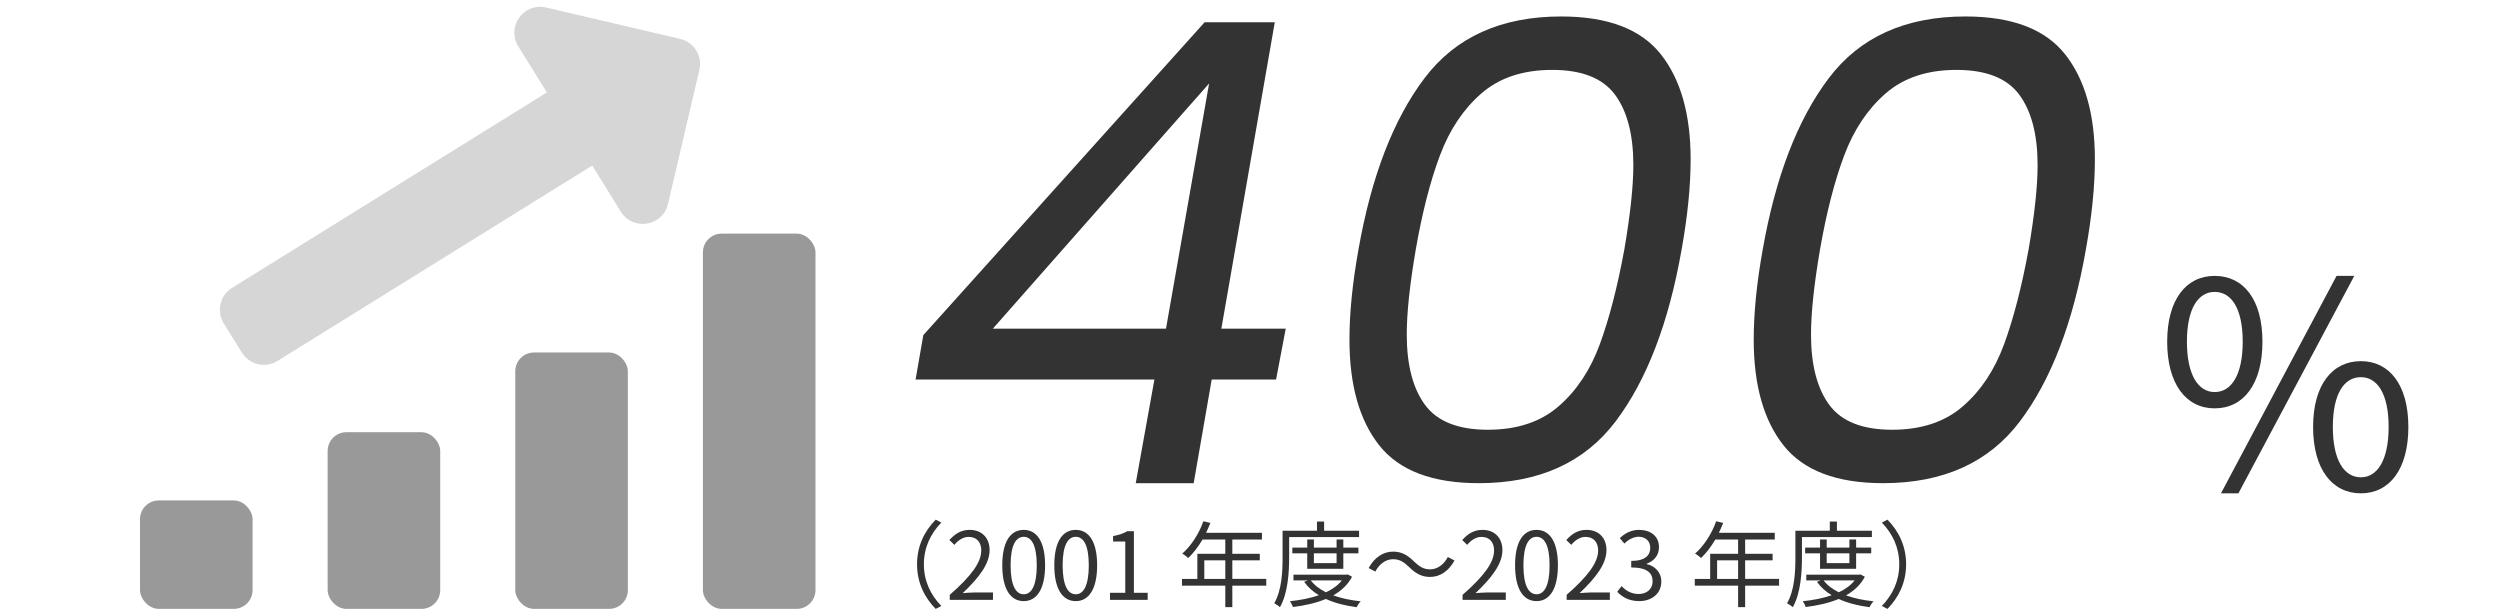
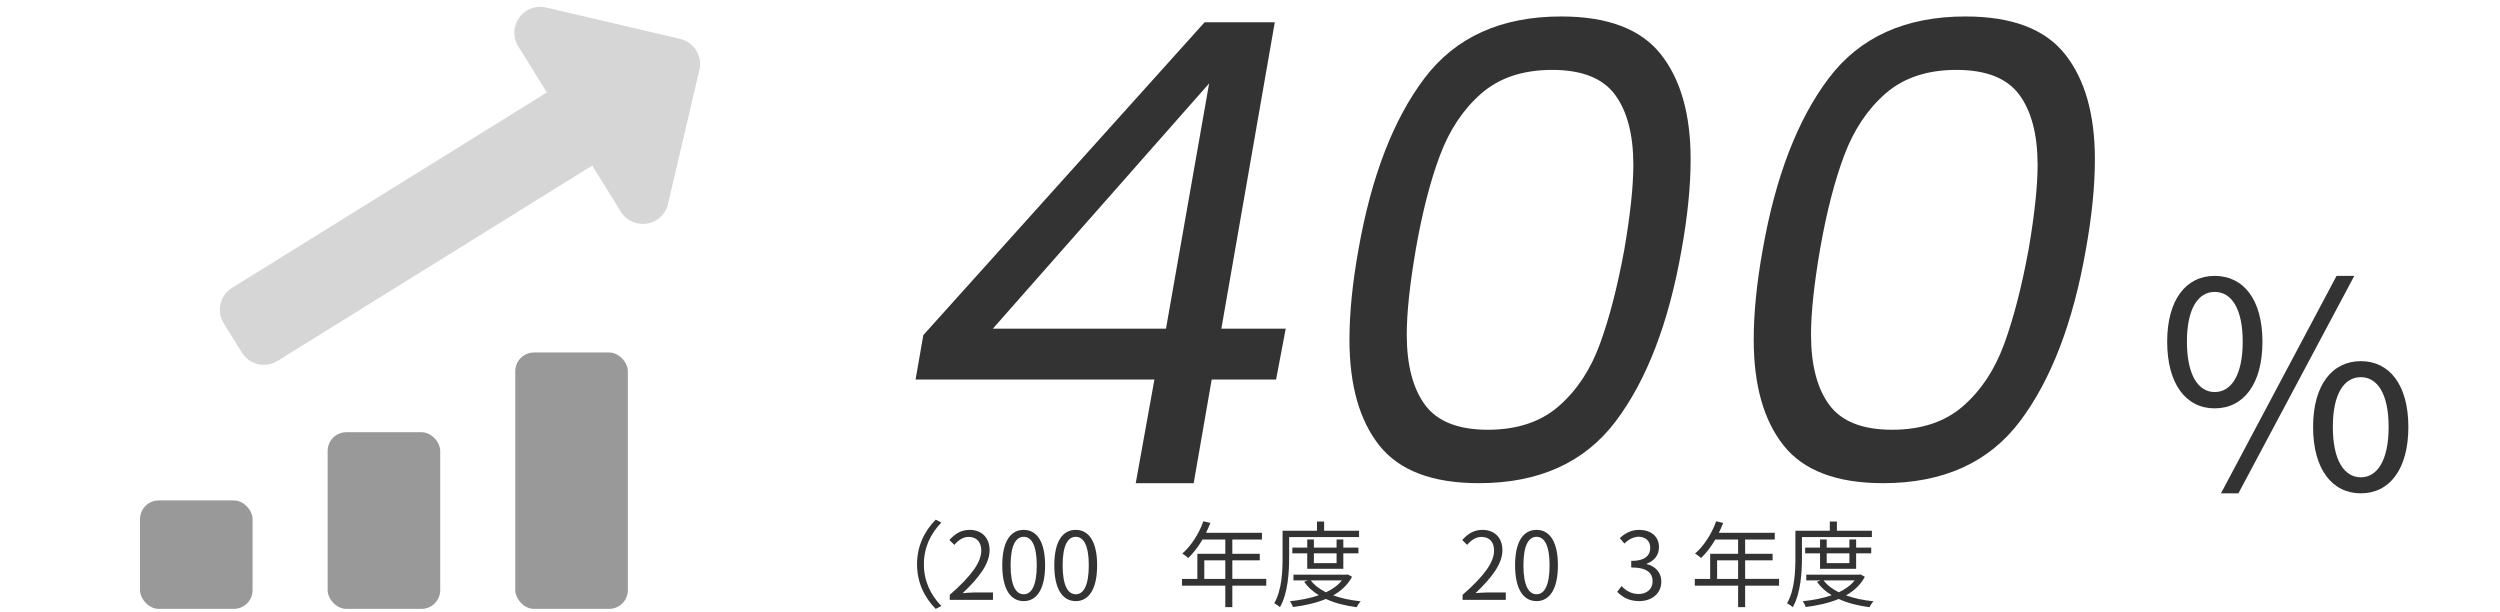
<svg xmlns="http://www.w3.org/2000/svg" id="_レイヤー_1" viewBox="0 0 750 183.706">
  <defs>
    <style>.cls-1{fill:none;}.cls-1,.cls-2,.cls-3,.cls-4{stroke-width:0px;}.cls-2{isolation:isolate;opacity:.4;}.cls-2,.cls-4{fill:#999;}.cls-3{fill:#333;}</style>
  </defs>
  <path class="cls-3" d="M650.154,102.509c0-12.617,5.665-19.741,14.248-19.741,8.669,0,14.333,7.124,14.333,19.741,0,12.703-5.664,19.999-14.333,19.999-8.583,0-14.248-7.295-14.248-19.999ZM672.813,102.509c0-10.042-3.434-14.935-8.411-14.935-4.893,0-8.326,4.893-8.326,14.935s3.434,15.106,8.326,15.106c4.978,0,8.411-5.064,8.411-15.106ZM700.966,82.768h5.321l-34.762,65.231h-5.235l34.676-65.231ZM693.927,128.087c0-12.617,5.751-19.741,14.334-19.741s14.248,7.124,14.248,19.741c0,12.703-5.665,19.913-14.248,19.913s-14.334-7.209-14.334-19.913ZM716.587,128.087c0-10.042-3.434-14.935-8.325-14.935-4.979,0-8.412,4.893-8.412,14.935s3.434,15.106,8.412,15.106c4.892,0,8.325-5.064,8.325-15.106Z" />
  <path class="cls-3" d="M274.675,113.86l2.317-13.325L361.385,6.678h21.05l-16.029,91.925h19.312l-2.897,15.256h-19.312l-5.407,31.092h-17.381l5.601-31.092h-71.647ZM362.737,25.025l-64.889,73.579h51.949l12.939-73.579Z" />
  <path class="cls-3" d="M427.335,23.48c9.333-12.36,23.012-18.54,41.038-18.54,13.904,0,23.851,3.766,29.837,11.297,5.987,7.532,8.98,18.057,8.98,31.575,0,7.984-.902,16.995-2.704,27.037-3.862,22.016-10.462,39.204-19.795,51.563-9.336,12.36-23.014,18.54-41.038,18.54-13.904,0-23.85-3.766-29.837-11.297-5.986-7.532-8.979-18.12-8.979-31.769,0-7.981.899-16.994,2.703-27.037,3.862-21.886,10.459-39.01,19.795-51.37ZM490.003,49.551c0-9.14-1.835-16.188-5.504-21.146-3.67-4.955-9.946-7.435-18.83-7.435-8.756,0-15.835,2.351-21.243,7.049-5.407,4.701-9.559,10.911-12.456,18.636-2.896,7.725-5.311,17.124-7.241,28.195-1.805,10.558-2.704,19.056-2.704,25.492,0,9.143,1.835,16.192,5.504,21.147,3.669,4.958,9.945,7.435,18.829,7.435,8.754,0,15.836-2.348,21.243-7.049,5.407-4.698,9.526-10.912,12.359-18.636,2.831-7.725,5.278-17.187,7.339-28.389,1.802-10.555,2.704-18.989,2.704-25.299Z" />
  <path class="cls-3" d="M548.612,23.48c9.333-12.36,23.012-18.54,41.038-18.54,13.904,0,23.851,3.766,29.837,11.297,5.987,7.532,8.98,18.057,8.98,31.575,0,7.984-.902,16.995-2.704,27.037-3.862,22.016-10.462,39.204-19.795,51.563-9.336,12.36-23.014,18.54-41.038,18.54-13.904,0-23.85-3.766-29.837-11.297-5.986-7.532-8.979-18.12-8.979-31.769,0-7.981.899-16.994,2.703-27.037,3.862-21.886,10.459-39.01,19.795-51.37ZM611.28,49.551c0-9.14-1.835-16.188-5.504-21.146-3.67-4.955-9.946-7.435-18.83-7.435-8.756,0-15.835,2.351-21.243,7.049-5.407,4.701-9.559,10.911-12.456,18.636-2.896,7.725-5.311,17.124-7.241,28.195-1.805,10.558-2.704,19.056-2.704,25.492,0,9.143,1.835,16.192,5.504,21.147,3.669,4.958,9.945,7.435,18.829,7.435,8.754,0,15.836-2.348,21.243-7.049,5.407-4.698,9.526-10.912,12.359-18.636,2.831-7.725,5.278-17.187,7.339-28.389,1.802-10.555,2.704-18.989,2.704-25.299Z" />
  <rect class="cls-4" x="154.581" y="105.746" width="33.774" height="76.92" rx="5.629" ry="5.629" />
-   <rect class="cls-4" x="210.871" y="70.086" width="33.774" height="112.579" rx="5.629" ry="5.629" />
  <rect class="cls-4" x="98.292" y="129.663" width="33.774" height="53.002" rx="5.629" ry="5.629" />
  <rect class="cls-4" x="42.002" y="150.129" width="33.774" height="32.536" rx="5.629" ry="5.629" />
  <path class="cls-2" d="M209.814,20.971l-9.413,40.226c-1.579,6.747-10.524,8.145-14.135,2.327l-8.596-13.849-94.426,58.612c-3.635,2.256-8.41,1.139-10.666-2.496l-5.448-8.776c-2.256-3.635-1.139-8.41,2.496-10.666l94.442-58.622-8.599-13.839c-3.619-5.852,1.635-13.208,8.342-11.638l40.226,9.413c4.166.975,6.752,5.142,5.777,9.307Z" />
  <path class="cls-3" d="M275.113,169.283c0-5.483,2.222-9.955,5.596-13.386l1.688.872c-3.233,3.347-5.23,7.509-5.23,12.514s1.997,9.168,5.23,12.515l-1.688.872c-3.374-3.431-5.596-7.902-5.596-13.386Z" />
  <path class="cls-3" d="M284.93,178.451c6.468-5.652,9.449-9.758,9.449-13.302,0-2.362-1.237-4.078-3.797-4.078-1.688,0-3.149,1.041-4.274,2.39l-1.49-1.462c1.688-1.828,3.459-3.038,6.074-3.038,3.684,0,5.99,2.419,5.99,6.103,0,4.106-3.234,8.296-8.071,12.88,1.068-.084,2.334-.197,3.375-.197h5.708v2.222h-12.964v-1.519Z" />
  <path class="cls-3" d="M300.68,169.593c0-7.171,2.503-10.63,6.44-10.63,3.908,0,6.411,3.487,6.411,10.63s-2.503,10.743-6.411,10.743c-3.938,0-6.44-3.572-6.44-10.743ZM311.029,169.593c0-6.018-1.574-8.549-3.908-8.549-2.362,0-3.938,2.531-3.938,8.549,0,6.074,1.575,8.689,3.938,8.689,2.334,0,3.908-2.615,3.908-8.689Z" />
  <path class="cls-3" d="M316.29,169.593c0-7.171,2.503-10.63,6.44-10.63,3.908,0,6.411,3.487,6.411,10.63s-2.503,10.743-6.411,10.743c-3.938,0-6.44-3.572-6.44-10.743ZM326.638,169.593c0-6.018-1.574-8.549-3.908-8.549-2.362,0-3.938,2.531-3.938,8.549,0,6.074,1.575,8.689,3.938,8.689,2.334,0,3.908-2.615,3.908-8.689Z" />
-   <path class="cls-3" d="M332.996,177.833h4.584v-15.383h-3.656v-1.631c1.828-.337,3.15-.816,4.275-1.462h1.968v18.476h4.134v2.137h-11.305v-2.137Z" />
  <path class="cls-3" d="M379.878,175.696h-10.18v6.44h-2.109v-6.44h-12.992v-2.025h4.611v-7.537h8.381v-4.274h-6.834c-1.266,2.165-2.756,4.078-4.274,5.54-.394-.338-1.266-1.041-1.8-1.322,2.644-2.306,5.006-5.934,6.327-9.702l2.109.506c-.394.984-.844,1.997-1.294,2.953h16.761v2.025h-8.886v4.274h8.239v1.968h-8.239v5.568h10.18v2.025ZM367.589,173.671v-5.568h-6.3v5.568h6.3Z" />
  <path class="cls-3" d="M386.743,161.128v6.131c0,4.331-.338,10.658-2.757,14.904-.365-.365-1.237-.956-1.715-1.181,2.306-3.993,2.503-9.674,2.503-13.723v-8.043h10.32v-2.756h2.138v2.756h10.489v1.912h-20.979ZM405.612,173.024c-1.266,2.418-3.233,4.218-5.652,5.597,2.446.872,5.259,1.462,8.268,1.771-.449.422-.983,1.237-1.209,1.771-3.431-.45-6.58-1.237-9.252-2.475-2.981,1.237-6.412,1.997-9.899,2.418-.141-.506-.562-1.293-.871-1.744,3.037-.309,6.018-.872,8.661-1.8-1.8-1.068-3.29-2.418-4.415-4.021l1.125-.422h-4.331v-1.715h15.889l.366-.084,1.321.703ZM392.17,170.634v-4.64h-4.471v-1.715h4.471v-2.447h1.997v2.447h6.806v-2.447h2.024v2.447h4.527v1.715h-4.527v4.64h-10.827ZM393.239,174.12c1.068,1.435,2.644,2.616,4.556,3.572,1.94-.928,3.6-2.081,4.752-3.572h-9.308ZM394.167,165.993v2.953h6.806v-2.953h-6.806Z" />
-   <path class="cls-3" d="M422.685,170.071c-1.519-1.434-2.728-2.306-4.78-2.306-2.222,0-4.162,1.491-5.315,3.712l-1.997-1.069c1.772-3.206,4.359-4.921,7.34-4.921,2.56,0,4.359,1.041,6.328,3.009,1.519,1.434,2.756,2.306,4.78,2.306,2.222,0,4.162-1.49,5.315-3.712l1.996,1.069c-1.771,3.206-4.358,4.921-7.34,4.921-2.559,0-4.358-1.069-6.327-3.009Z" />
  <path class="cls-3" d="M438.774,178.451c6.468-5.652,9.449-9.758,9.449-13.302,0-2.362-1.237-4.078-3.797-4.078-1.688,0-3.149,1.041-4.274,2.39l-1.49-1.462c1.688-1.828,3.459-3.038,6.074-3.038,3.684,0,5.99,2.419,5.99,6.103,0,4.106-3.234,8.296-8.071,12.88,1.068-.084,2.334-.197,3.375-.197h5.708v2.222h-12.964v-1.519Z" />
  <path class="cls-3" d="M454.524,169.593c0-7.171,2.503-10.63,6.44-10.63,3.908,0,6.411,3.487,6.411,10.63s-2.503,10.743-6.411,10.743c-3.938,0-6.44-3.572-6.44-10.743ZM464.873,169.593c0-6.018-1.574-8.549-3.908-8.549-2.362,0-3.938,2.531-3.938,8.549,0,6.074,1.575,8.689,3.938,8.689,2.334,0,3.908-2.615,3.908-8.689Z" />
-   <path class="cls-3" d="M469.993,178.451c6.468-5.652,9.449-9.758,9.449-13.302,0-2.362-1.237-4.078-3.797-4.078-1.688,0-3.149,1.041-4.274,2.39l-1.49-1.462c1.688-1.828,3.459-3.038,6.074-3.038,3.684,0,5.99,2.419,5.99,6.103,0,4.106-3.234,8.296-8.071,12.88,1.068-.084,2.334-.197,3.375-.197h5.708v2.222h-12.964v-1.519Z" />
  <path class="cls-3" d="M485.18,177.523l1.294-1.687c1.209,1.265,2.784,2.362,5.118,2.362,2.446,0,4.19-1.462,4.19-3.825,0-2.475-1.659-4.134-6.412-4.134v-1.969c4.246,0,5.709-1.715,5.709-3.937,0-1.997-1.351-3.262-3.487-3.318-1.659.056-3.122.9-4.274,2.053l-1.378-1.631c1.546-1.435,3.374-2.475,5.765-2.475,3.459,0,5.99,1.856,5.99,5.175,0,2.503-1.491,4.162-3.685,4.978v.112c2.447.562,4.388,2.418,4.388,5.231,0,3.684-2.953,5.877-6.609,5.877-3.233,0-5.259-1.35-6.608-2.812Z" />
  <path class="cls-3" d="M533.721,175.696h-10.18v6.44h-2.109v-6.44h-12.992v-2.025h4.611v-7.537h8.381v-4.274h-6.834c-1.266,2.165-2.756,4.078-4.274,5.54-.394-.338-1.266-1.041-1.8-1.322,2.644-2.306,5.006-5.934,6.327-9.702l2.109.506c-.394.984-.844,1.997-1.294,2.953h16.761v2.025h-8.886v4.274h8.239v1.968h-8.239v5.568h10.18v2.025ZM521.432,173.671v-5.568h-6.3v5.568h6.3Z" />
  <path class="cls-3" d="M540.587,161.128v6.131c0,4.331-.338,10.658-2.757,14.904-.365-.365-1.237-.956-1.715-1.181,2.306-3.993,2.503-9.674,2.503-13.723v-8.043h10.32v-2.756h2.138v2.756h10.489v1.912h-20.979ZM559.456,173.024c-1.266,2.418-3.233,4.218-5.652,5.597,2.446.872,5.259,1.462,8.268,1.771-.449.422-.983,1.237-1.209,1.771-3.431-.45-6.58-1.237-9.252-2.475-2.981,1.237-6.412,1.997-9.899,2.418-.141-.506-.562-1.293-.871-1.744,3.037-.309,6.018-.872,8.661-1.8-1.8-1.068-3.29-2.418-4.415-4.021l1.125-.422h-4.331v-1.715h15.889l.366-.084,1.321.703ZM546.013,170.634v-4.64h-4.471v-1.715h4.471v-2.447h1.997v2.447h6.806v-2.447h2.024v2.447h4.527v1.715h-4.527v4.64h-10.827ZM547.083,174.12c1.068,1.435,2.644,2.616,4.556,3.572,1.94-.928,3.6-2.081,4.752-3.572h-9.308ZM548.01,165.993v2.953h6.806v-2.953h-6.806Z" />
-   <path class="cls-3" d="M571.833,169.283c0,5.484-2.222,9.956-5.597,13.386l-1.687-.872c3.233-3.347,5.23-7.509,5.23-12.515s-1.997-9.167-5.23-12.514l1.687-.872c3.375,3.431,5.597,7.902,5.597,13.386Z" />
  <rect class="cls-1" width="750" height="183.706" />
</svg>